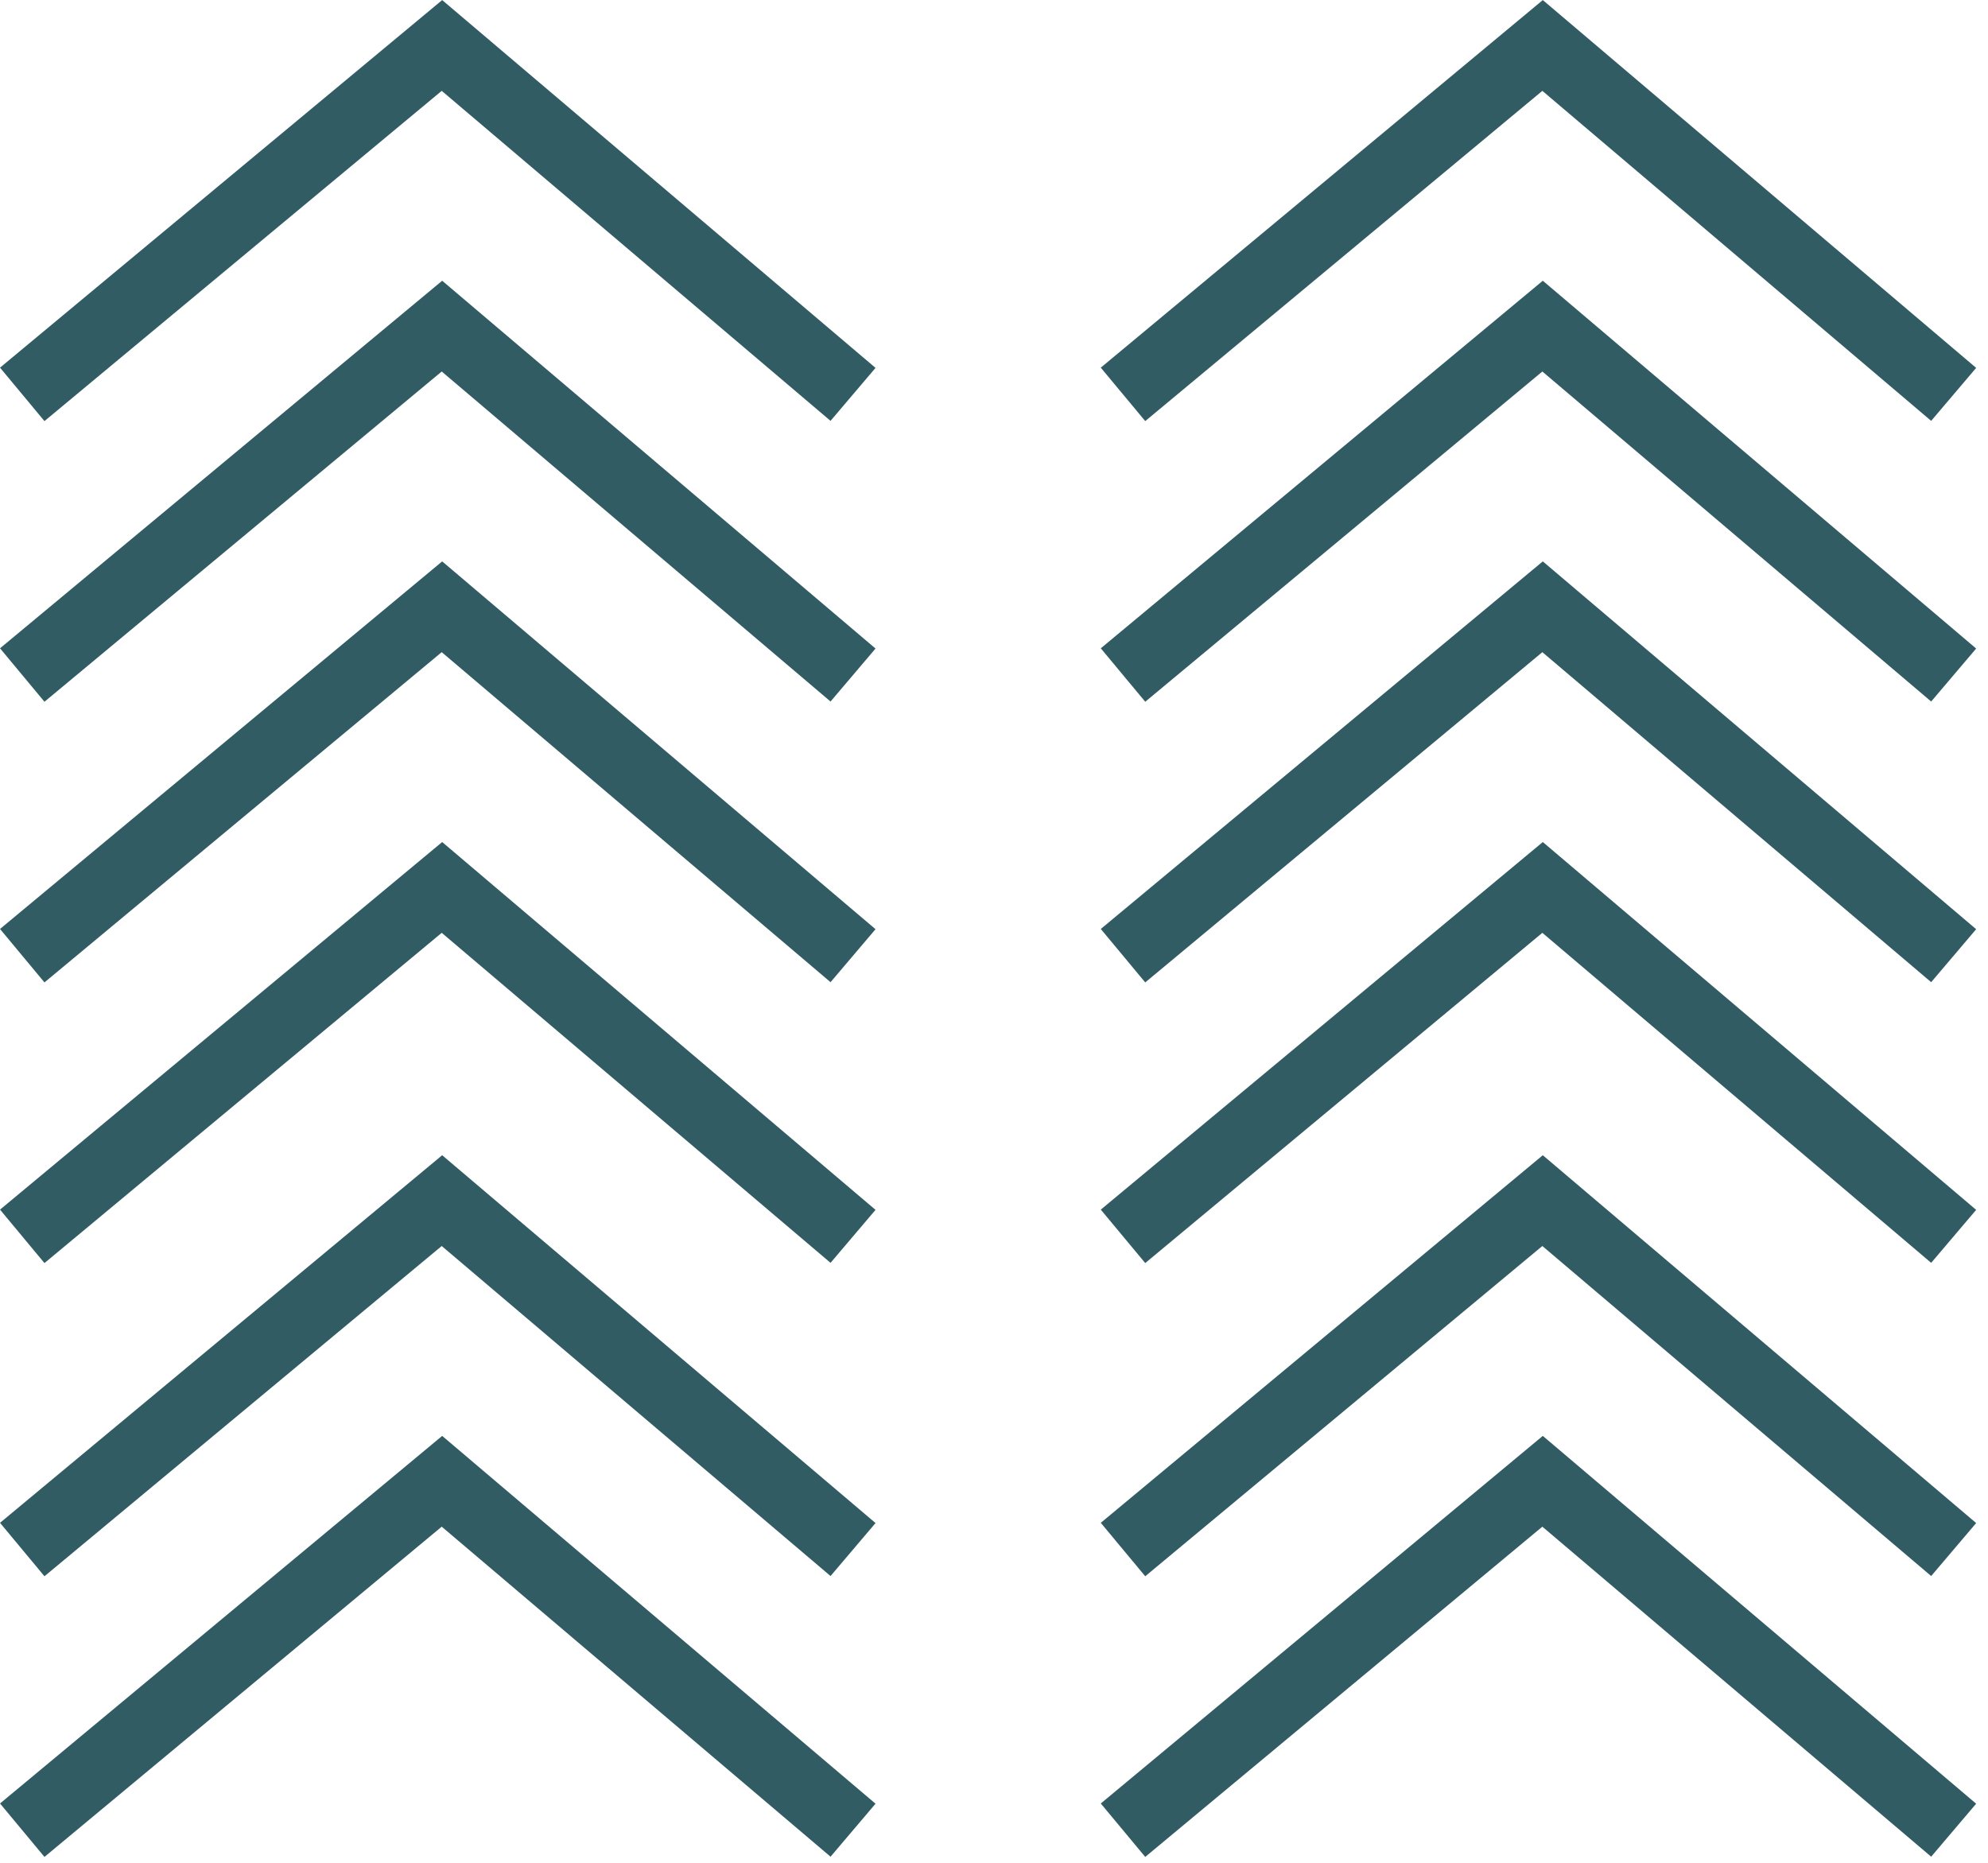
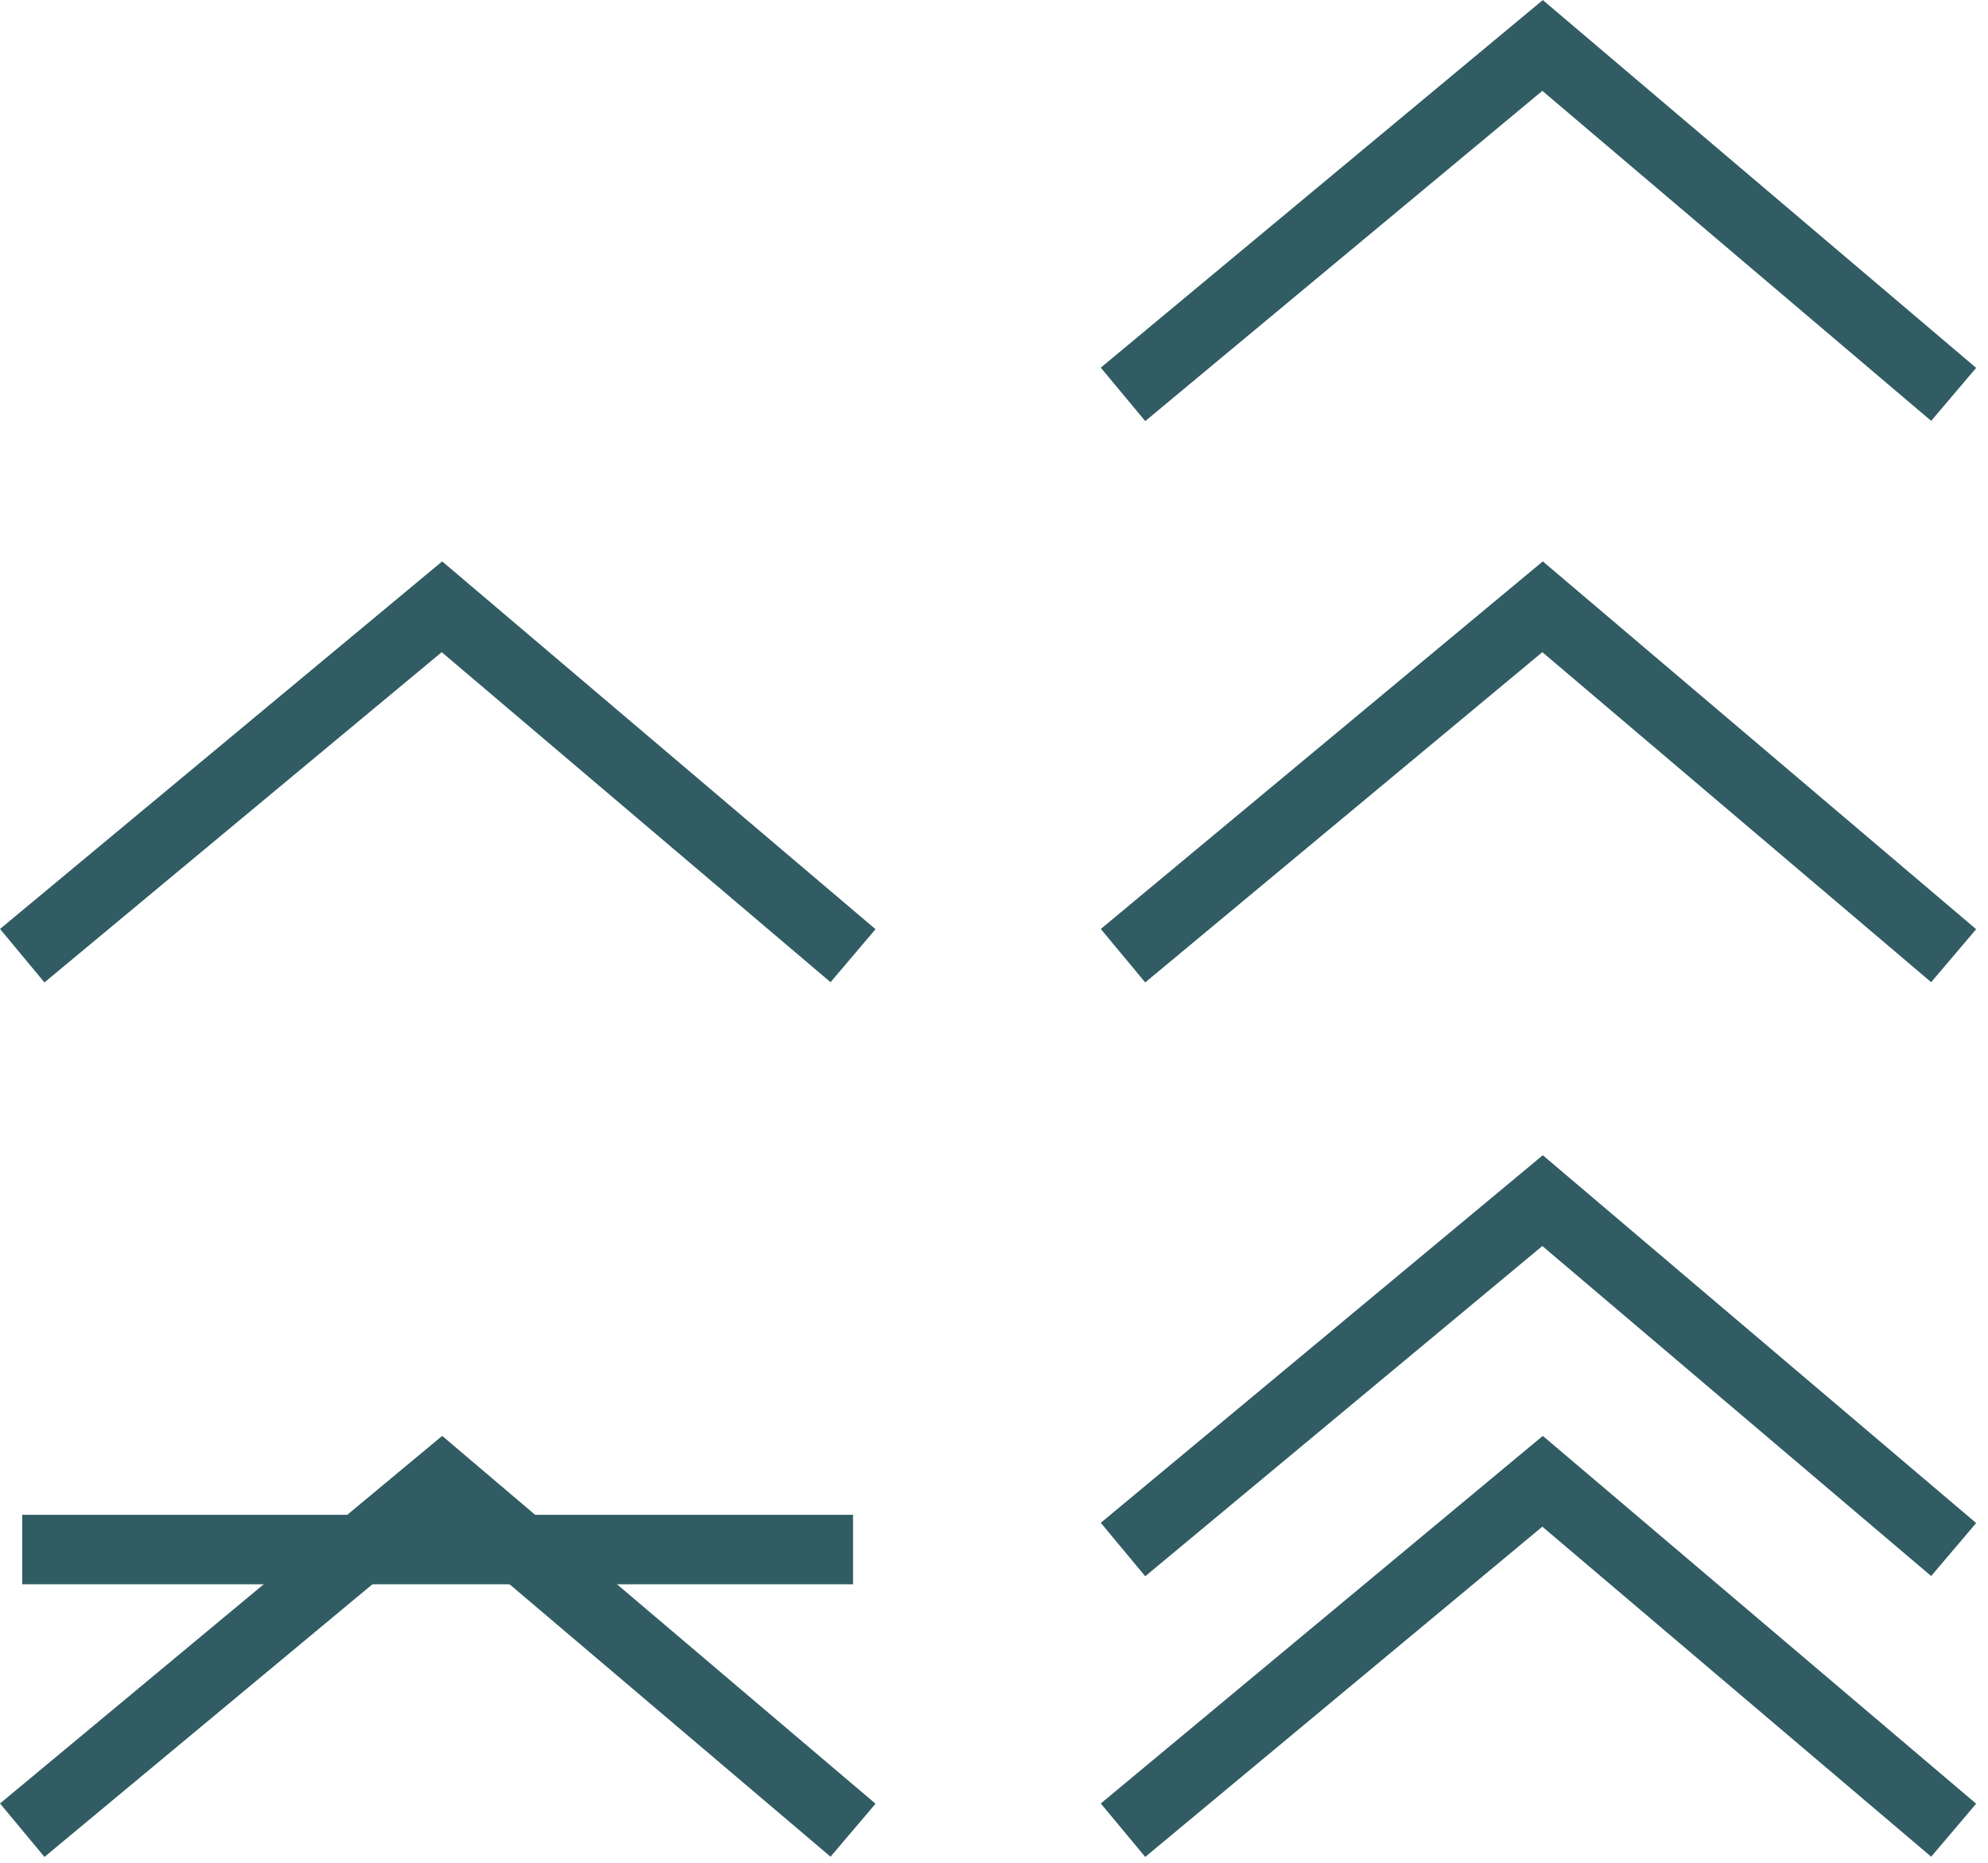
<svg xmlns="http://www.w3.org/2000/svg" width="143" height="134" viewBox="0 0 143 134" fill="none">
  <g clip-path="url(#clip0_763_289)">
-     <path d="M1.6 28.37L31.79 3.27L61.36 28.37" stroke="#315C63" stroke-width="5" stroke-miterlimit="10" />
-     <path d="M1.6 48.56L31.79 23.46L61.36 48.56" stroke="#315C63" stroke-width="5" stroke-miterlimit="10" />
    <path d="M1.6 68.75L31.79 43.65L61.36 68.75" stroke="#315C63" stroke-width="5" stroke-miterlimit="10" />
-     <path d="M1.6 88.94L31.79 63.84L61.36 88.94" stroke="#315C63" stroke-width="5" stroke-miterlimit="10" />
    <path d="M80.78 28.37L110.96 3.27L140.53 28.37" stroke="#315C63" stroke-width="5" stroke-miterlimit="10" />
-     <path d="M80.78 48.56L110.96 23.46L140.53 48.56" stroke="#315C63" stroke-width="5" stroke-miterlimit="10" />
    <path d="M80.78 68.75L110.96 43.65L140.53 68.75" stroke="#315C63" stroke-width="5" stroke-miterlimit="10" />
-     <path d="M80.78 88.94L110.96 63.84L140.53 88.94" stroke="#315C63" stroke-width="5" stroke-miterlimit="10" />
-     <path d="M1.6 111.47L31.79 86.37L61.36 111.47" stroke="#315C63" stroke-width="5" stroke-miterlimit="10" />
+     <path d="M1.6 111.47L61.36 111.47" stroke="#315C63" stroke-width="5" stroke-miterlimit="10" />
    <path d="M1.6 131.66L31.79 106.56L61.36 131.66" stroke="#315C63" stroke-width="5" stroke-miterlimit="10" />
    <path d="M80.78 111.47L110.96 86.37L140.53 111.47" stroke="#315C63" stroke-width="5" stroke-miterlimit="10" />
    <path d="M80.78 131.66L110.96 106.56L140.53 131.66" stroke="#315C63" stroke-width="5" stroke-miterlimit="10" />
  </g>
  <defs>
    <clipPath id="clip0_763_289">
      <rect width="142.15" height="133.59" fill="white" />
    </clipPath>
  </defs>
</svg>